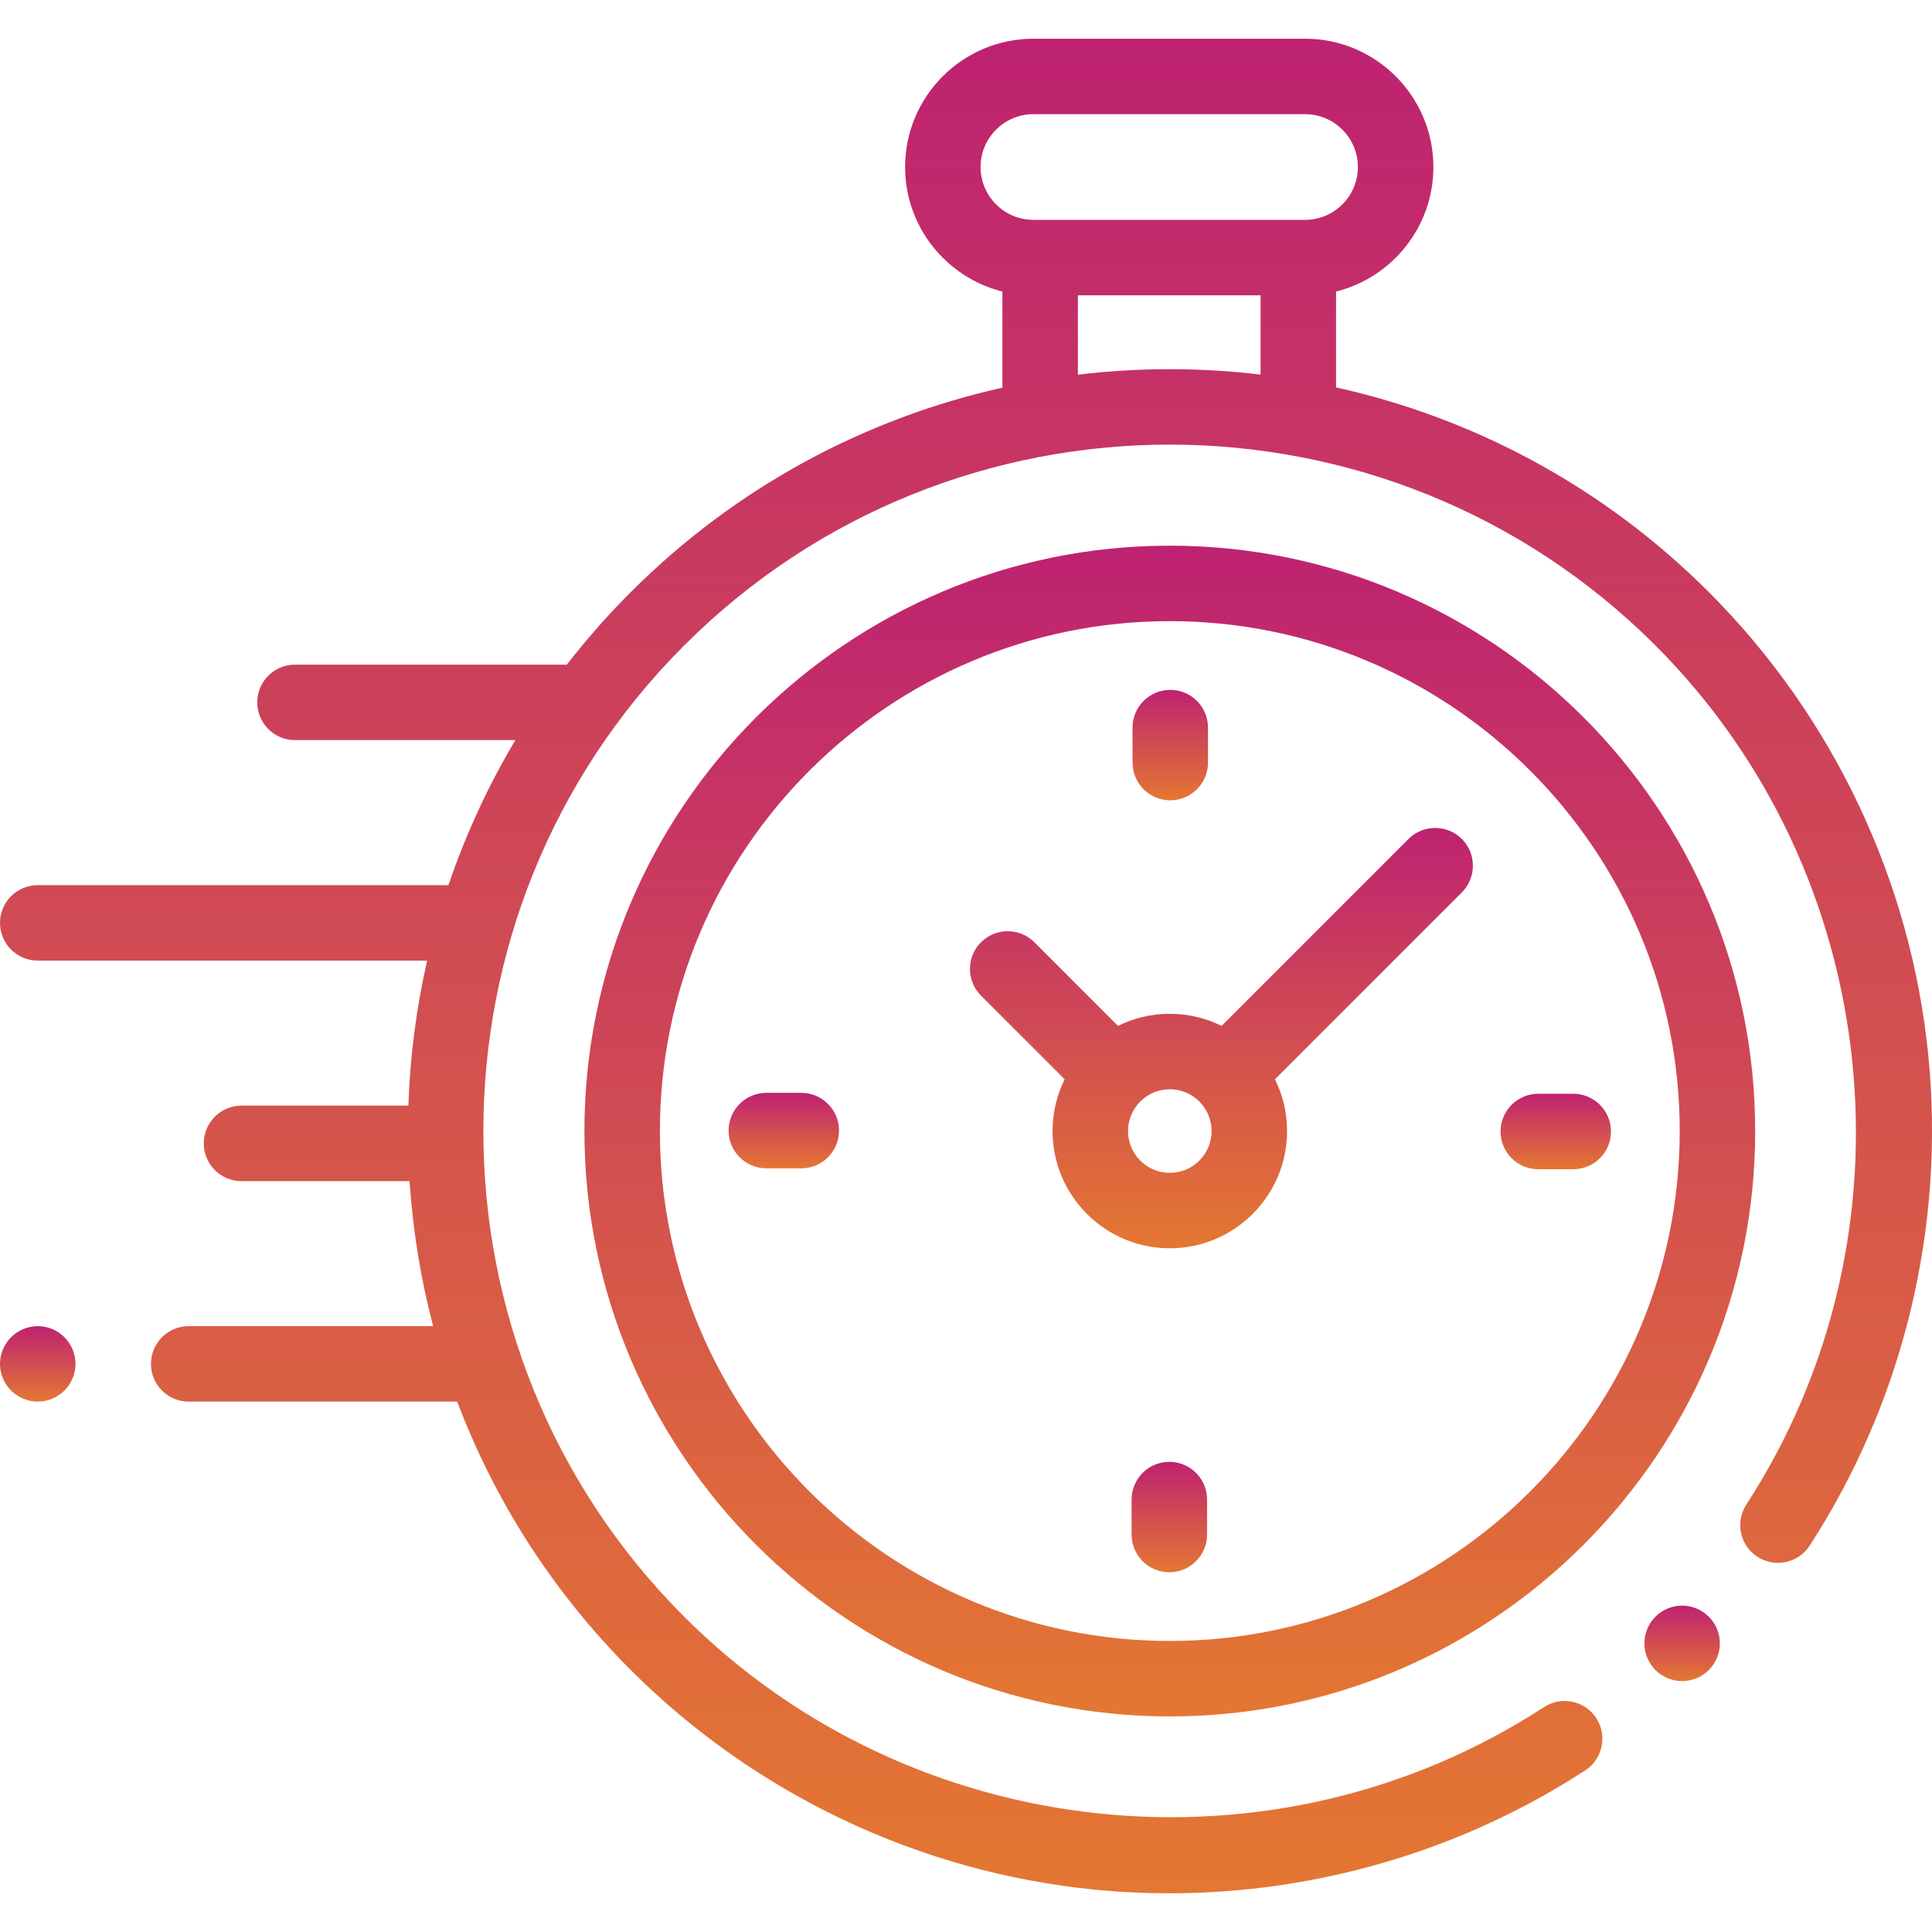
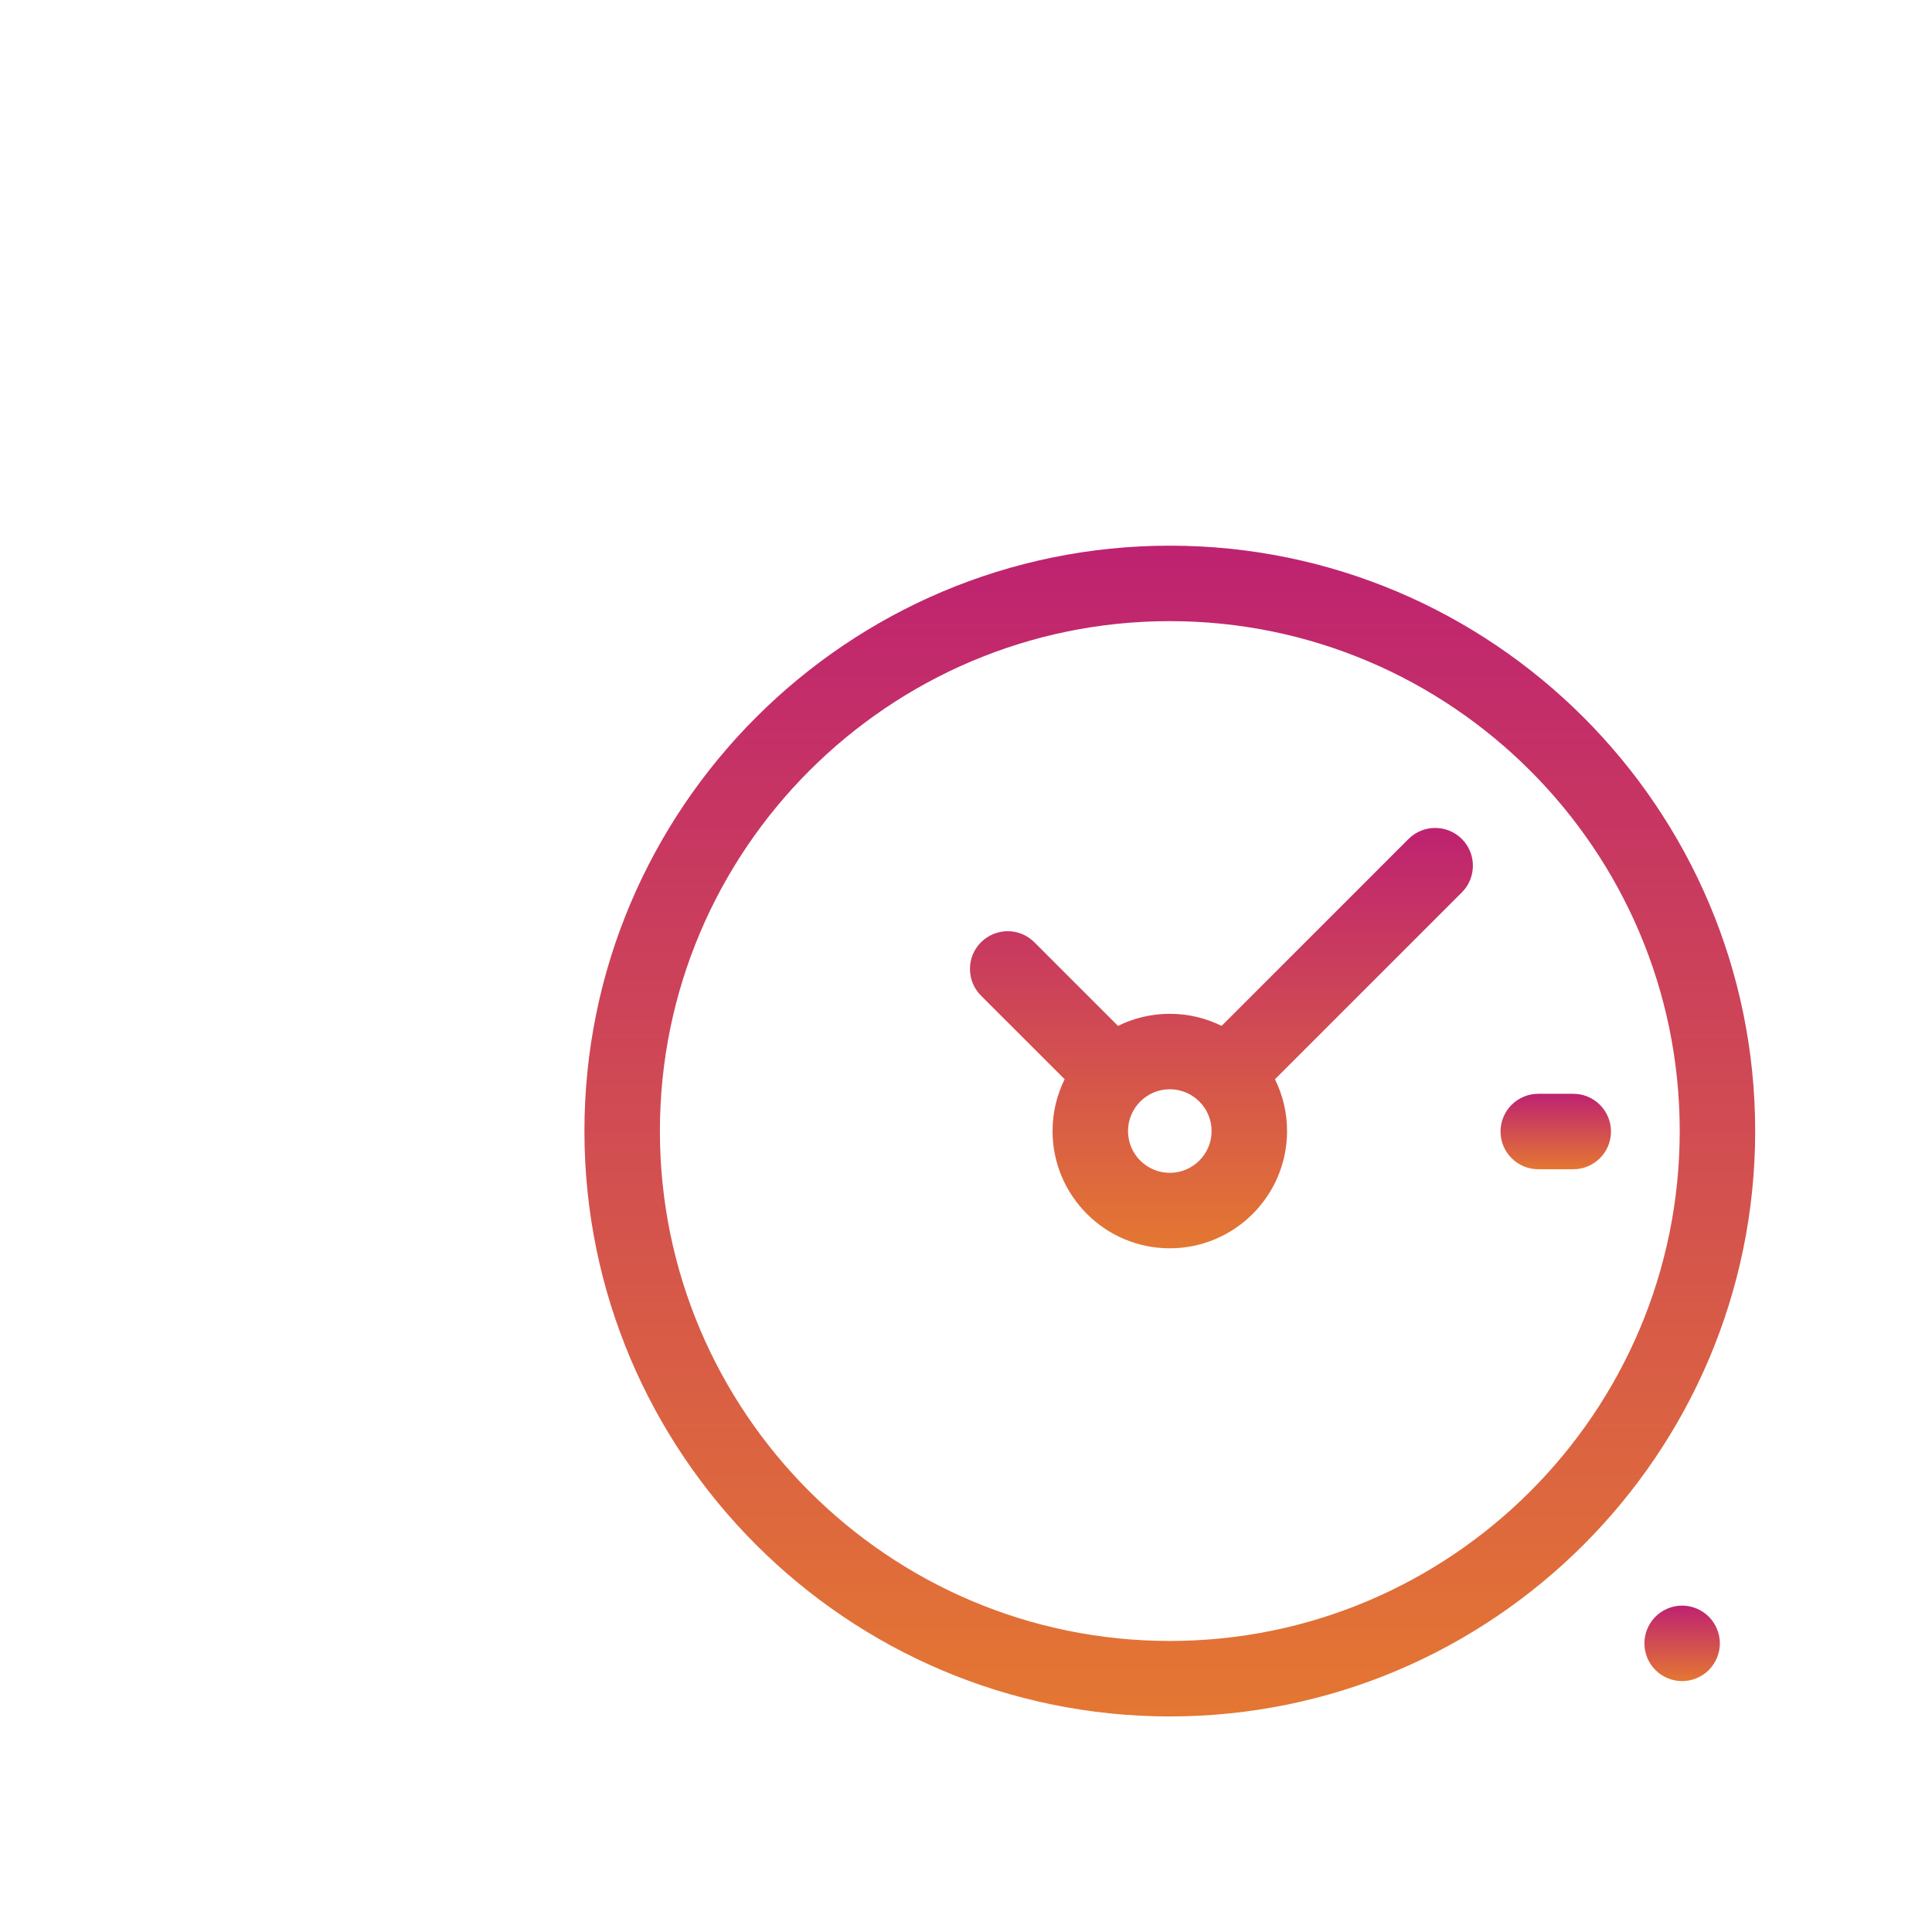
<svg xmlns="http://www.w3.org/2000/svg" width="50" height="50" viewBox="0 0 50 50" fill="none">
  <g clip-path="url(#clip0)">
-     <path d="M49.904 27.31C49.455 22.794 47.438 18.537 44.224 15.323C41.477 12.576 38.114 10.811 34.577 10.026V7.545C36.022 7.185 37.096 5.877 37.096 4.323C37.096 2.492 35.606 1.002 33.775 1.002H26.744C24.913 1.002 23.424 2.492 23.424 4.323C23.424 5.877 24.498 7.185 25.942 7.545V10.033C22.416 10.821 19.065 12.584 16.325 15.323C15.726 15.922 15.173 16.551 14.667 17.205C14.643 17.203 14.618 17.201 14.593 17.201H7.634C7.095 17.201 6.658 17.638 6.658 18.177C6.658 18.717 7.095 19.154 7.634 19.154H13.338C12.623 20.353 12.045 21.612 11.606 22.908H0.977C0.438 22.908 0 23.345 0 23.884C0 24.424 0.438 24.861 0.977 24.861H11.054C10.772 26.096 10.611 27.354 10.569 28.614H6.251C5.711 28.614 5.274 29.052 5.274 29.591C5.274 30.13 5.711 30.568 6.251 30.568H10.6C10.683 31.832 10.886 33.089 11.21 34.321H4.883C4.344 34.321 3.907 34.758 3.907 35.298C3.907 35.837 4.344 36.274 4.883 36.274H11.833C12.791 38.809 14.289 41.184 16.325 43.221C19.543 46.438 23.804 48.456 28.325 48.903C28.97 48.967 29.615 48.998 30.26 48.998C34.071 48.998 37.833 47.895 41.026 45.816C41.477 45.522 41.605 44.917 41.311 44.465C41.017 44.013 40.412 43.885 39.96 44.179C32.972 48.73 23.613 47.746 17.706 41.84C10.777 34.91 10.777 23.634 17.706 16.704C24.636 9.774 35.912 9.774 42.842 16.704C48.741 22.602 49.73 31.953 45.195 38.938C44.901 39.39 45.029 39.995 45.482 40.289C45.934 40.583 46.539 40.454 46.833 40.002C49.256 36.27 50.347 31.762 49.904 27.31ZM25.377 4.323C25.377 3.569 25.99 2.955 26.744 2.955H33.775C34.529 2.955 35.142 3.569 35.142 4.323C35.142 5.077 34.529 5.69 33.775 5.69H33.6H26.919H26.744C25.99 5.69 25.377 5.076 25.377 4.323ZM27.896 9.697V7.643H32.624V9.694C31.054 9.507 29.465 9.508 27.896 9.697Z" fill="url(#paint0_linear)" />
    <path d="M43.533 41.553C43.275 41.553 43.024 41.658 42.843 41.84C42.66 42.021 42.557 42.273 42.557 42.53C42.557 42.787 42.66 43.039 42.843 43.221C43.024 43.403 43.276 43.507 43.533 43.507C43.79 43.507 44.041 43.403 44.224 43.221C44.405 43.039 44.51 42.787 44.51 42.53C44.51 42.273 44.405 42.021 44.224 41.84C44.041 41.658 43.79 41.553 43.533 41.553Z" fill="url(#paint1_linear)" />
    <path d="M30.275 14.122C21.921 14.122 15.125 20.918 15.125 29.272C15.125 37.625 21.921 44.421 30.275 44.421C38.628 44.421 45.424 37.625 45.424 29.272C45.424 20.918 38.628 14.122 30.275 14.122ZM30.275 42.468C22.998 42.468 17.078 36.548 17.078 29.272C17.078 21.995 22.998 16.075 30.275 16.075C37.551 16.075 43.471 21.995 43.471 29.272C43.471 36.548 37.551 42.468 30.275 42.468Z" fill="url(#paint2_linear)" />
    <path d="M36.452 21.713L31.615 26.55C31.21 26.35 30.755 26.237 30.274 26.237C29.793 26.237 29.338 26.35 28.934 26.55L26.769 24.386C26.388 24.004 25.77 24.004 25.388 24.386C25.007 24.767 25.007 25.385 25.388 25.767L27.553 27.931C27.353 28.336 27.24 28.791 27.24 29.272C27.24 30.945 28.601 32.306 30.274 32.306C31.948 32.306 33.309 30.945 33.309 29.272C33.309 28.791 33.196 28.336 32.996 27.931L37.691 23.236L37.833 23.095C38.214 22.713 38.214 22.095 37.833 21.713C37.452 21.332 36.833 21.332 36.452 21.713ZM30.274 30.353C29.678 30.353 29.193 29.868 29.193 29.272C29.193 28.676 29.678 28.19 30.274 28.19C30.871 28.19 31.356 28.676 31.356 29.272C31.356 29.868 30.871 30.353 30.274 30.353Z" fill="url(#paint3_linear)" />
    <path d="M40.716 28.307H39.811C39.272 28.307 38.834 28.744 38.834 29.284C38.834 29.823 39.272 30.26 39.811 30.26H40.716C41.255 30.26 41.692 29.823 41.692 29.284C41.692 28.744 41.255 28.307 40.716 28.307Z" fill="url(#paint4_linear)" />
-     <path d="M20.738 28.283H19.833C19.294 28.283 18.856 28.72 18.856 29.26C18.856 29.799 19.294 30.236 19.833 30.236H20.738C21.277 30.236 21.714 29.799 21.714 29.26C21.714 28.72 21.277 28.283 20.738 28.283Z" fill="url(#paint5_linear)" />
-     <path d="M30.287 20.712C30.826 20.712 31.263 20.274 31.263 19.735V18.83C31.263 18.291 30.826 17.854 30.287 17.854C29.747 17.854 29.31 18.291 29.31 18.83V19.735C29.31 20.274 29.747 20.712 30.287 20.712Z" fill="url(#paint6_linear)" />
-     <path d="M30.263 37.832C29.723 37.832 29.286 38.269 29.286 38.809V39.713C29.286 40.253 29.723 40.69 30.263 40.69C30.802 40.69 31.239 40.253 31.239 39.713V38.809C31.239 38.269 30.802 37.832 30.263 37.832Z" fill="url(#paint7_linear)" />
-     <path d="M0.977 34.321C0.72 34.321 0.468 34.425 0.287 34.607C0.105 34.789 0 35.041 0 35.297C0 35.555 0.105 35.806 0.287 35.988C0.468 36.169 0.72 36.274 0.977 36.274C1.234 36.274 1.486 36.169 1.667 35.988C1.849 35.806 1.954 35.554 1.954 35.297C1.954 35.041 1.849 34.789 1.667 34.607C1.486 34.425 1.234 34.321 0.977 34.321Z" fill="url(#paint8_linear)" />
  </g>
  <defs>
    <linearGradient id="paint0_linear" x1="25" y1="1.002" x2="25" y2="48.998" gradientUnits="userSpaceOnUse">
      <stop stop-color="#BE2271" />
      <stop offset="1" stop-color="#E47732" />
    </linearGradient>
    <linearGradient id="paint1_linear" x1="43.533" y1="41.553" x2="43.533" y2="43.507" gradientUnits="userSpaceOnUse">
      <stop stop-color="#BE2271" />
      <stop offset="1" stop-color="#E47732" />
    </linearGradient>
    <linearGradient id="paint2_linear" x1="30.275" y1="14.122" x2="30.275" y2="44.421" gradientUnits="userSpaceOnUse">
      <stop stop-color="#BE2271" />
      <stop offset="1" stop-color="#E47732" />
    </linearGradient>
    <linearGradient id="paint3_linear" x1="31.61" y1="21.427" x2="31.61" y2="32.306" gradientUnits="userSpaceOnUse">
      <stop stop-color="#BE2271" />
      <stop offset="1" stop-color="#E47732" />
    </linearGradient>
    <linearGradient id="paint4_linear" x1="40.263" y1="28.307" x2="40.263" y2="30.26" gradientUnits="userSpaceOnUse">
      <stop stop-color="#BE2271" />
      <stop offset="1" stop-color="#E47732" />
    </linearGradient>
    <linearGradient id="paint5_linear" x1="20.285" y1="28.283" x2="20.285" y2="30.236" gradientUnits="userSpaceOnUse">
      <stop stop-color="#BE2271" />
      <stop offset="1" stop-color="#E47732" />
    </linearGradient>
    <linearGradient id="paint6_linear" x1="30.287" y1="17.854" x2="30.287" y2="20.712" gradientUnits="userSpaceOnUse">
      <stop stop-color="#BE2271" />
      <stop offset="1" stop-color="#E47732" />
    </linearGradient>
    <linearGradient id="paint7_linear" x1="30.263" y1="37.832" x2="30.263" y2="40.69" gradientUnits="userSpaceOnUse">
      <stop stop-color="#BE2271" />
      <stop offset="1" stop-color="#E47732" />
    </linearGradient>
    <linearGradient id="paint8_linear" x1="0.977" y1="34.321" x2="0.977" y2="36.274" gradientUnits="userSpaceOnUse">
      <stop stop-color="#BE2271" />
      <stop offset="1" stop-color="#E47732" />
    </linearGradient>
    <clipPath id="clip0">
      <rect width="50" height="50" fill="white" transform="translate(0)" />
    </clipPath>
  </defs>
</svg>